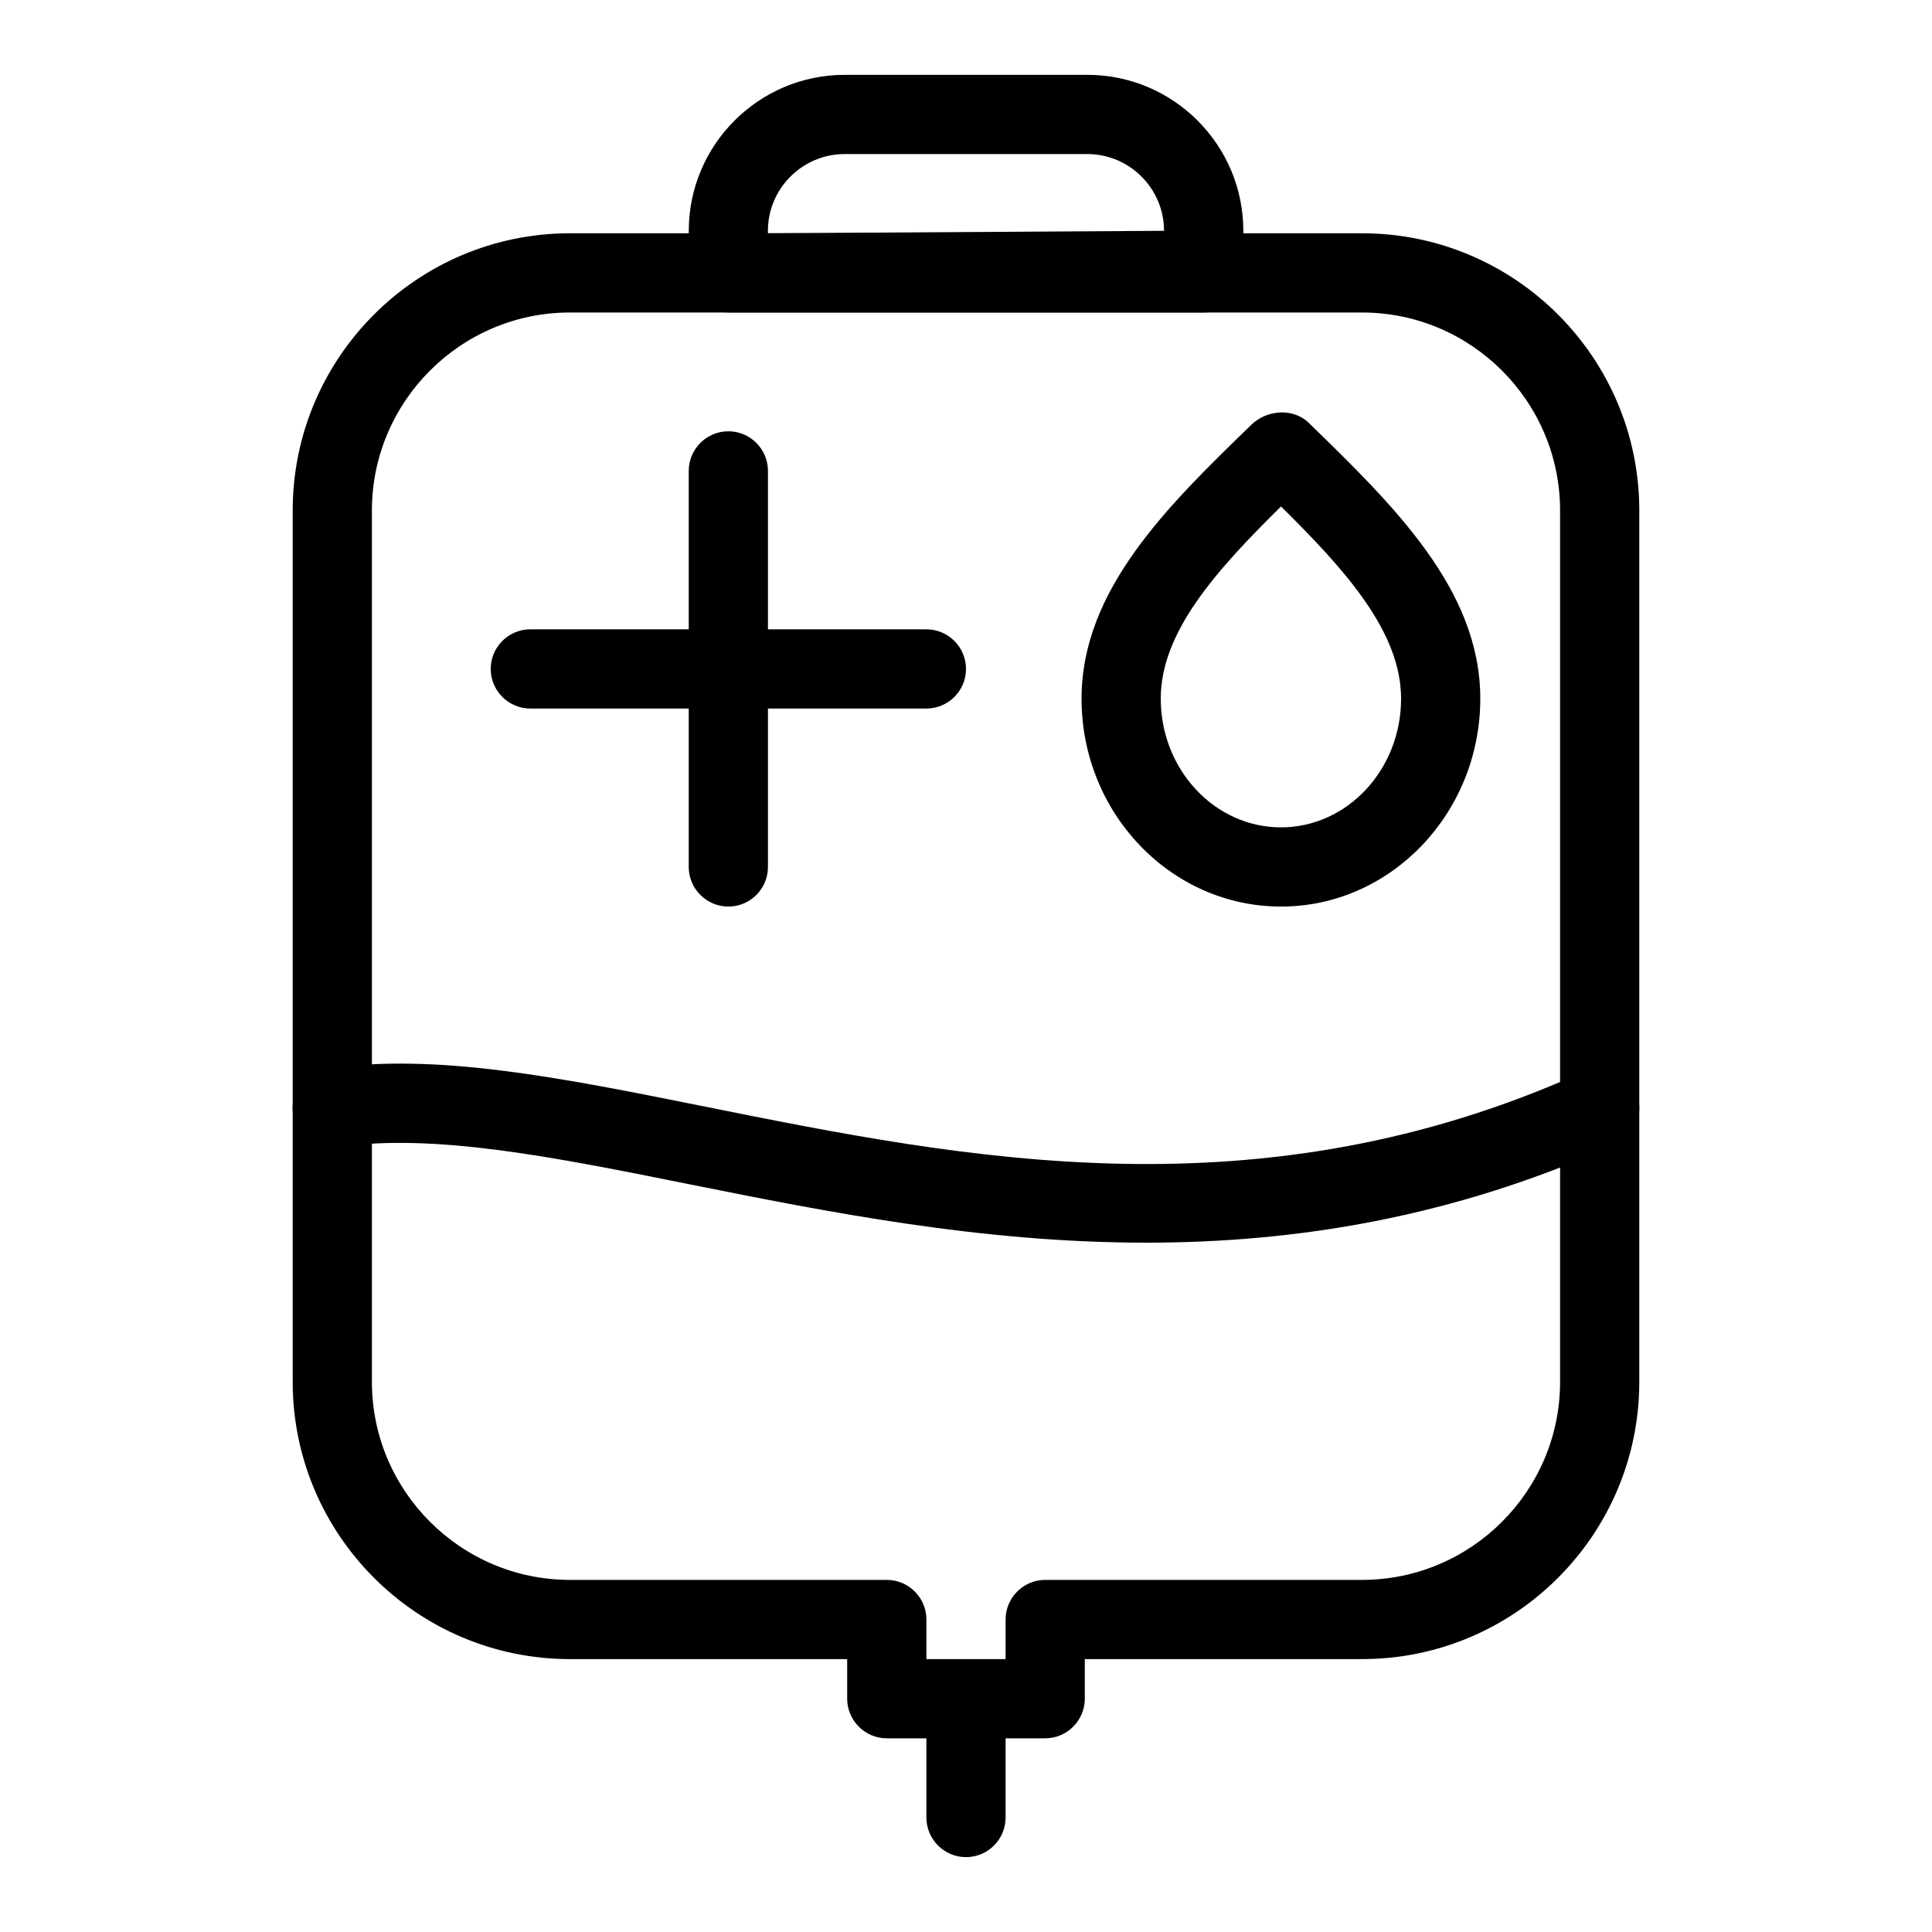
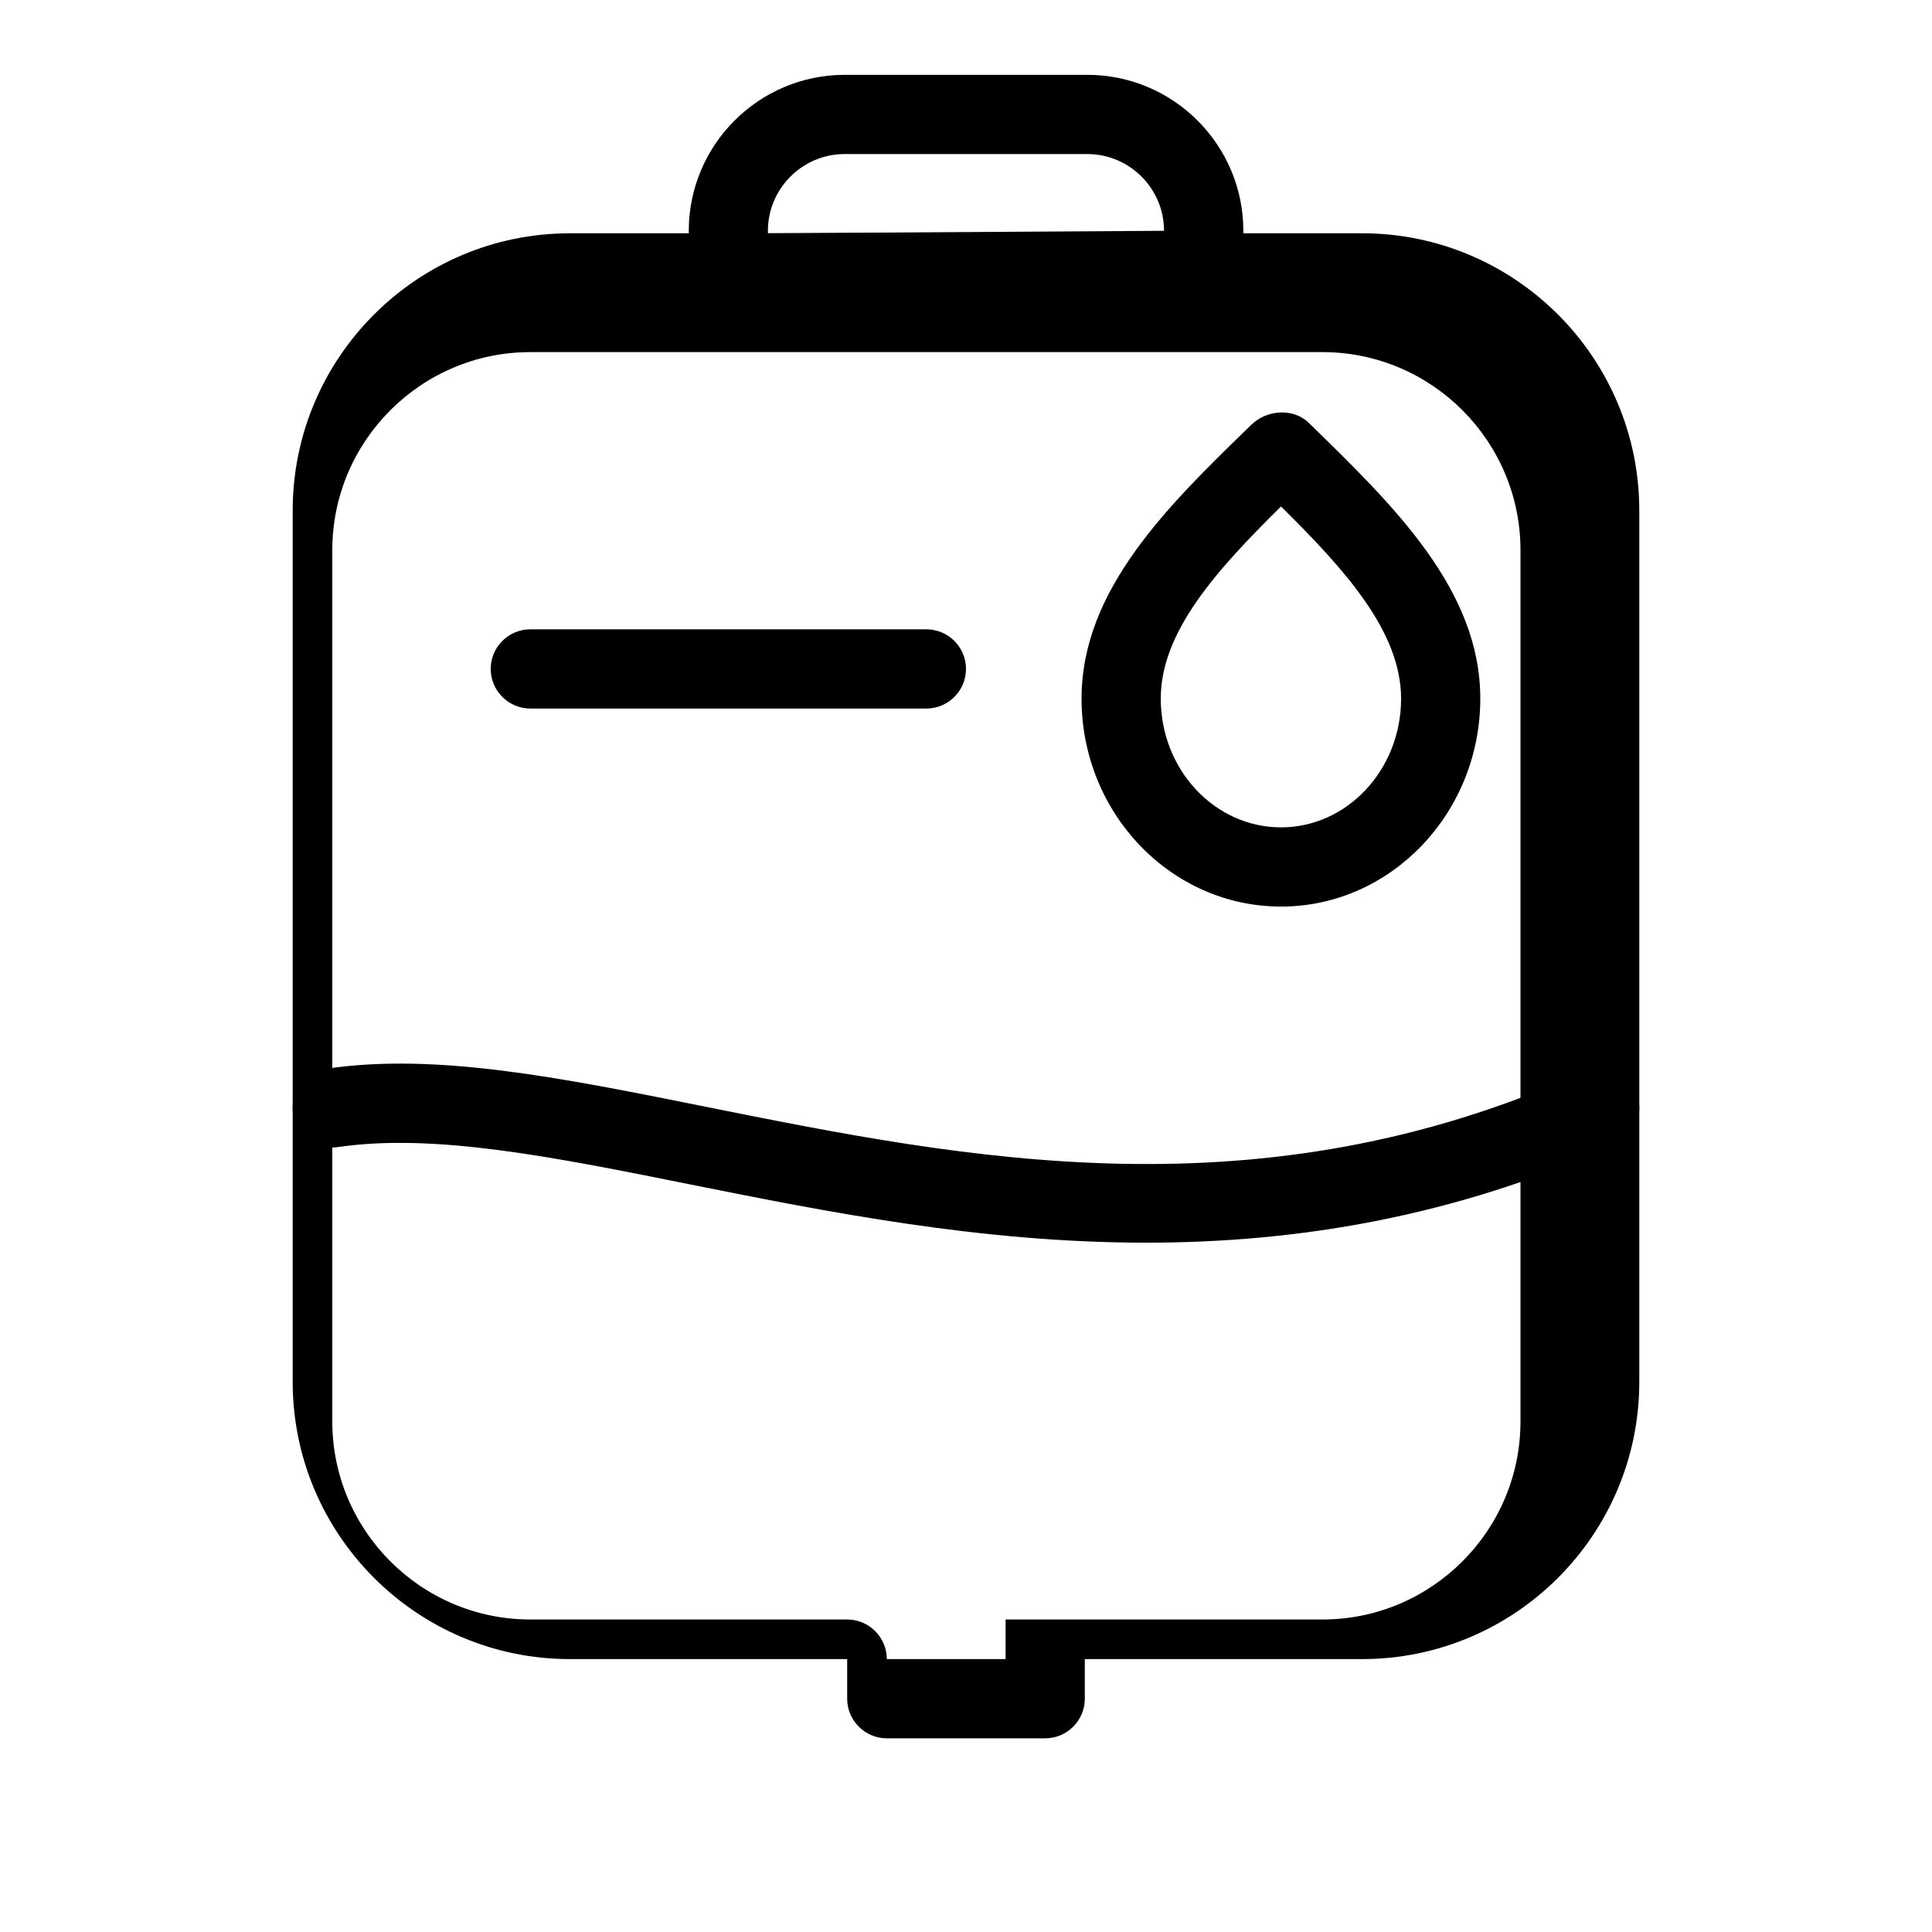
<svg xmlns="http://www.w3.org/2000/svg" fill="#000000" width="800px" height="800px" version="1.1" viewBox="144 144 512 512">
  <g>
    <path d="m462.98 226.81h-125.95c-5.773 0-10.496-4.703-10.496-10.496v-11.148c0-22.777 18.535-41.332 41.332-41.332h64.297c22.777 0 41.332 18.535 41.332 41.332v11.148c-0.02 5.793-4.723 10.496-10.516 10.496zm-115.46-20.992 104.96-0.652c0-11.211-9.133-20.34-20.34-20.34h-64.297c-11.188 0-20.34 9.133-20.34 20.34l0.02 0.652z" />
-     <path d="m337.02 384.25c-5.773 0-10.496-4.703-10.496-10.496v-104.96c0-5.793 4.723-10.496 10.496-10.496 5.793 0 10.496 4.703 10.496 10.496v104.96c0 5.793-4.703 10.496-10.496 10.496z" />
    <path d="m389.5 331.77h-104.96c-5.773 0-10.496-4.703-10.496-10.496 0-5.793 4.723-10.496 10.496-10.496h104.96c5.793 0 10.496 4.703 10.496 10.496 0 5.793-4.703 10.496-10.496 10.496z" />
-     <path d="m420.99 604.67h-41.984c-5.773 0-10.496-4.723-10.496-10.496v-10.496h-73.473c-40.516 0-73.473-32.957-73.473-73.473v-230.91c0-40.516 32.957-73.473 73.473-73.473h209.92c40.535 0 73.473 32.957 73.473 73.473v230.91c0 40.516-32.938 73.473-73.473 73.473h-73.473v10.496c0 5.773-4.703 10.496-10.496 10.496zm-31.488-20.992h20.992v-10.496c0-5.773 4.723-10.496 10.496-10.496h83.969c28.926 0 52.48-23.555 52.48-52.48v-230.91c0-28.926-23.555-52.48-52.48-52.48h-209.92c-28.926 0-52.48 23.555-52.48 52.48v230.91c0 28.926 23.555 52.48 52.48 52.48h83.969c5.793 0 10.496 4.723 10.496 10.496z" />
-     <path d="m400 636.16c-5.773 0-10.496-4.723-10.496-10.496v-20.992c0-5.773 4.723-10.496 10.496-10.496 5.793 0 10.496 4.723 10.496 10.496v20.992c0 5.773-4.703 10.496-10.496 10.496z" />
+     <path d="m420.99 604.67h-41.984c-5.773 0-10.496-4.723-10.496-10.496v-10.496h-73.473c-40.516 0-73.473-32.957-73.473-73.473v-230.91c0-40.516 32.957-73.473 73.473-73.473h209.92c40.535 0 73.473 32.957 73.473 73.473v230.91c0 40.516-32.938 73.473-73.473 73.473h-73.473v10.496c0 5.773-4.703 10.496-10.496 10.496zm-31.488-20.992h20.992v-10.496h83.969c28.926 0 52.48-23.555 52.48-52.48v-230.91c0-28.926-23.555-52.48-52.48-52.48h-209.92c-28.926 0-52.48 23.555-52.48 52.48v230.91c0 28.926 23.555 52.48 52.48 52.48h83.969c5.793 0 10.496 4.723 10.496 10.496z" />
    <path d="m447.73 473.32c-43.914 0-84.617-8.188-120.68-15.406-36.527-7.348-68.055-13.664-93.477-9.93-5.688 0.883-11.062-3.129-11.902-8.859-0.859-5.731 3.106-11.062 8.859-11.902 29.031-4.324 62.242 2.394 100.7 10.117 68.75 13.812 146.65 29.473 232.38-9.301 5.269-2.371 11.504-0.043 13.898 5.246 2.394 5.289 0.043 11.504-5.246 13.898-43.348 19.605-85.227 26.137-124.52 26.137z" />
    <path d="m483.48 384.25c-29.156 0-52.859-24.73-52.859-55.105 0-28.863 22.859-51.117 45.008-72.59 4.051-3.969 11.082-4.492 15.176-0.523 22.629 22.02 45.488 44.25 45.488 73.117-0.02 30.375-23.723 55.105-52.816 55.105zm0-106.03c-17.359 17.129-31.867 33.336-31.867 50.926 0 18.809 14.297 34.113 31.867 34.113 17.551 0 31.824-15.305 31.824-34.113-0.02-17.695-14.715-34.027-31.824-50.926z" />
  </g>
</svg>